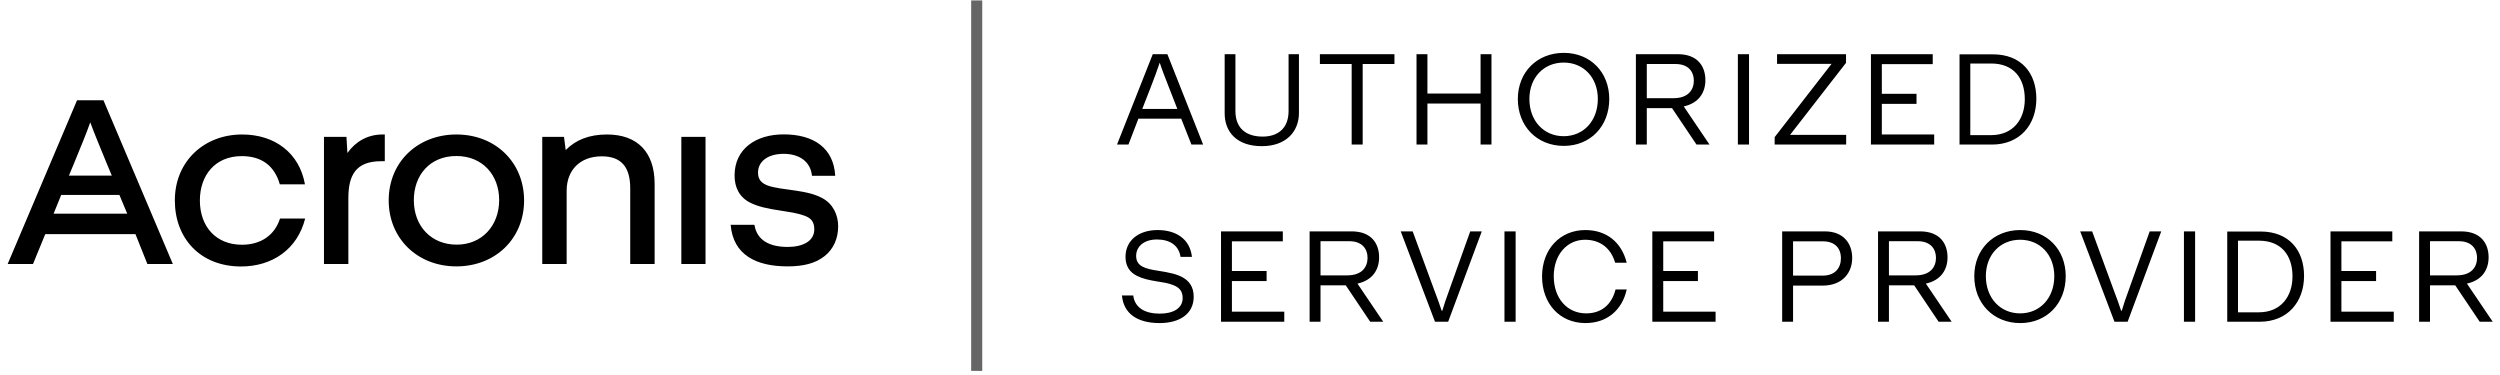
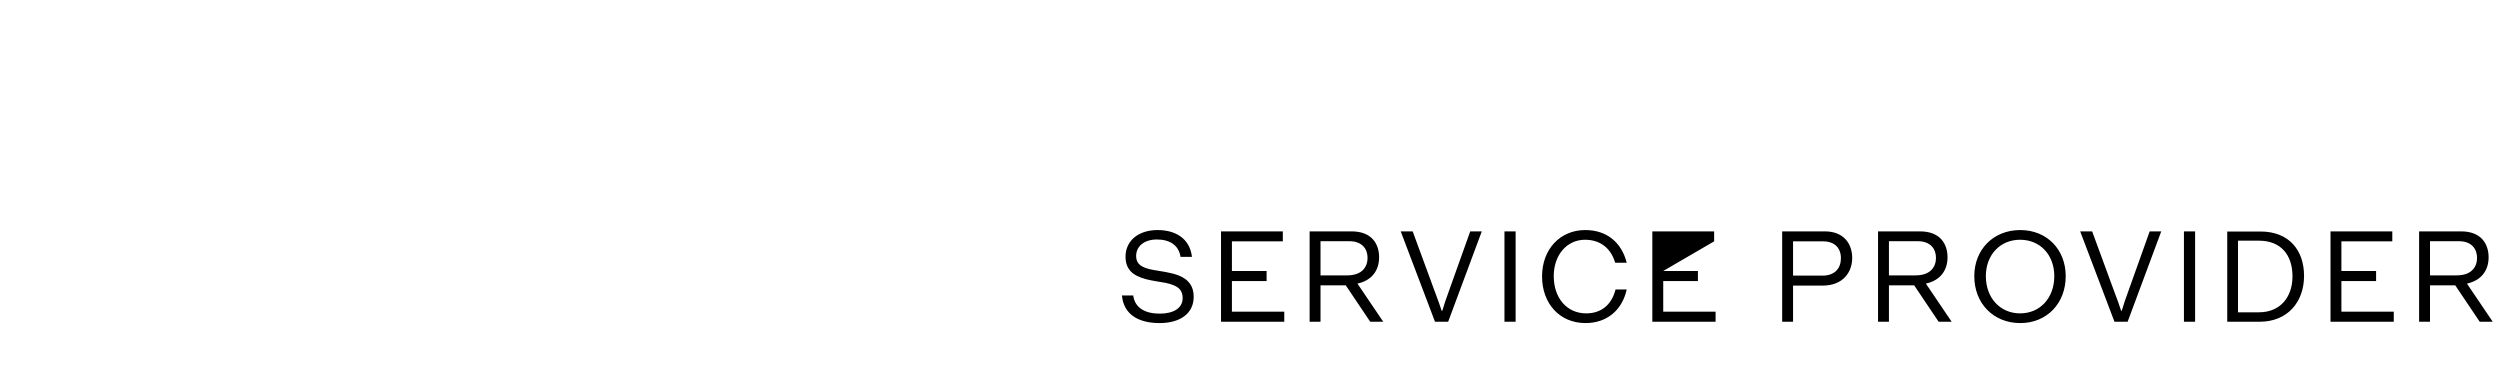
<svg xmlns="http://www.w3.org/2000/svg" width="100%" height="100%" viewBox="0 0 300 45" version="1.1" xml:space="preserve" style="fill-rule:evenodd;clip-rule:evenodd;stroke-linejoin:round;stroke-miterlimit:2;">
-   <path d="M116.541,0.715L116.541,43.842L117.87,43.842L117.87,0.715L116.541,0.715ZM116.541,43.842L116.541,44.507L117.87,44.507L117.87,43.842L116.541,43.842ZM117.87,0.715L117.87,0.051L116.541,0.051L116.541,0.715L117.87,0.715Z" style="fill-opacity:0.6;fill-rule:nonzero;" />
-   <path d="M236.436,16.215L236.436,7.62L238.94,7.62C241.603,7.62 242.975,9.342 242.975,11.91C242.975,14.286 241.603,16.215 238.94,16.215L236.436,16.215ZM235.144,17.348L239.036,17.348C242.401,17.348 244.362,14.956 244.362,11.846C244.362,8.8 242.592,6.519 239.131,6.519L235.144,6.519L235.144,17.348ZM224.512,17.348L232.104,17.348L232.104,16.136L225.82,16.136L225.82,12.468L229.982,12.468L229.982,11.256L225.82,11.256L225.82,7.699L231.928,7.699L231.928,6.503L224.512,6.503L224.512,17.348ZM212.959,17.348L221.539,17.348L221.539,16.183L214.809,16.183L221.523,7.54L221.523,6.503L213.246,6.503L213.246,7.667L219.784,7.667L212.959,16.455L212.959,17.348ZM208.544,17.348L209.883,17.348L209.883,6.503L208.544,6.503L208.544,17.348ZM197.615,11.782L197.615,7.683L201.076,7.683C202.607,7.683 203.261,8.608 203.261,9.677C203.261,10.745 202.623,11.782 200.821,11.782L197.615,11.782ZM196.307,17.348L197.615,17.348L197.615,12.978L200.645,12.978L203.58,17.348L205.142,17.348L202.049,12.771C203.851,12.372 204.648,11.112 204.648,9.613C204.648,8.002 203.755,6.503 201.347,6.503L196.307,6.503L196.307,17.348ZM187.642,16.343C185.25,16.343 183.527,14.493 183.527,11.878C183.527,9.31 185.25,7.508 187.642,7.508C190.034,7.508 191.74,9.31 191.74,11.878C191.74,14.493 190.034,16.343 187.642,16.343ZM187.658,17.507C190.847,17.507 193.112,15.147 193.112,11.878C193.112,8.672 190.847,6.344 187.658,6.344C184.436,6.344 182.14,8.672 182.14,11.878C182.14,15.147 184.436,17.507 187.658,17.507ZM169.982,17.348L171.29,17.348L171.29,12.42L177.669,12.42L177.669,17.348L178.976,17.348L178.976,6.503L177.669,6.503L177.669,11.224L171.29,11.224L171.29,6.503L169.982,6.503L169.982,17.348ZM162.199,17.348L163.522,17.348L163.522,7.683L167.334,7.683L167.334,6.503L158.387,6.503L158.387,7.683L162.199,7.683L162.199,17.348ZM151.424,17.539C154.326,17.539 155.873,15.785 155.873,13.568L155.873,6.503L154.629,6.503L154.629,13.313C154.629,15.53 153.21,16.391 151.52,16.391C149.686,16.391 148.25,15.53 148.25,13.313L148.25,6.503L146.959,6.503L146.959,13.6C146.959,15.817 148.394,17.539 151.424,17.539ZM137.071,13.074L138.092,10.458C138.443,9.549 138.921,8.289 139.16,7.54L139.176,7.54C139.399,8.257 139.782,9.23 140.261,10.458L141.281,13.074L137.071,13.074ZM134.041,17.348L135.413,17.348L136.609,14.238L141.744,14.238L142.972,17.348L144.375,17.348L140.085,6.503L138.331,6.503L134.041,17.348Z" style="fill-rule:nonzero;" />
-   <path d="M291.6,33.044L291.6,28.945L295.061,28.945C296.592,28.945 297.246,29.87 297.246,30.939C297.246,32.007 296.608,33.044 294.806,33.044L291.6,33.044ZM290.293,38.609L291.6,38.609L291.6,34.24L294.63,34.24L297.565,38.609L299.128,38.609L296.034,34.032C297.836,33.634 298.633,32.374 298.633,30.875C298.633,29.264 297.74,27.765 295.332,27.765L290.293,27.765L290.293,38.609ZM279.661,38.609L287.252,38.609L287.252,37.397L280.968,37.397L280.968,33.729L285.131,33.729L285.131,32.517L280.968,32.517L280.968,28.961L287.076,28.961L287.076,27.765L279.661,27.765L279.661,38.609ZM268.561,37.477L268.561,28.881L271.064,28.881C273.728,28.881 275.099,30.604 275.099,33.171C275.099,35.547 273.728,37.477 271.064,37.477L268.561,37.477ZM267.269,38.609L271.16,38.609C274.525,38.609 276.487,36.217 276.487,33.107C276.487,30.061 274.716,27.781 271.256,27.781L267.269,27.781L267.269,38.609ZM262.072,38.609L263.412,38.609L263.412,27.765L262.072,27.765L262.072,38.609ZM253.737,38.609L255.316,38.609L259.35,27.765L257.963,27.765L255.411,34.91C255.044,35.898 254.837,36.536 254.614,37.286L254.534,37.286C254.295,36.568 254.088,35.962 253.689,34.926L251.058,27.765L249.622,27.765L253.737,38.609ZM242.416,37.605C240.024,37.605 238.302,35.755 238.302,33.139C238.302,30.572 240.024,28.77 242.416,28.77C244.808,28.77 246.515,30.572 246.515,33.139C246.515,35.755 244.808,37.605 242.416,37.605ZM242.432,38.769C245.622,38.769 247.886,36.409 247.886,33.139C247.886,29.934 245.622,27.606 242.432,27.606C239.211,27.606 236.914,29.934 236.914,33.139C236.914,36.409 239.211,38.769 242.432,38.769ZM226.672,33.044L226.672,28.945L230.132,28.945C231.663,28.945 232.317,29.87 232.317,30.939C232.317,32.007 231.679,33.044 229.877,33.044L226.672,33.044ZM225.364,38.609L226.672,38.609L226.672,34.24L229.702,34.24L232.636,38.609L234.199,38.609L231.105,34.032C232.907,33.634 233.704,32.374 233.704,30.875C233.704,29.264 232.811,27.765 230.403,27.765L225.364,27.765L225.364,38.609ZM215.167,33.076L215.167,28.961L218.756,28.961C220.143,28.961 220.909,29.743 220.909,30.986C220.909,32.198 220.175,33.076 218.708,33.076L215.167,33.076ZM213.86,38.609L215.167,38.609L215.167,34.272L218.708,34.272C221.164,34.272 222.264,32.661 222.264,30.955C222.264,29.296 221.291,27.765 218.979,27.765L213.86,27.765L213.86,38.609ZM198.28,38.609L205.871,38.609L205.871,37.397L199.588,37.397L199.588,33.729L203.75,33.729L203.75,32.517L199.588,32.517L199.588,28.961L205.696,28.961L205.696,27.765L198.28,27.765L198.28,38.609ZM190.262,38.769C192.861,38.769 194.679,37.174 195.206,34.734L193.866,34.734C193.387,36.632 192.096,37.605 190.341,37.605C188.045,37.605 186.45,35.787 186.45,33.139C186.45,30.572 188.045,28.77 190.198,28.77C192,28.77 193.308,29.758 193.818,31.529L195.206,31.529C194.584,29.073 192.797,27.606 190.23,27.606C187.216,27.606 185.047,29.902 185.047,33.171C185.047,36.441 187.168,38.769 190.262,38.769ZM180.536,38.609L181.875,38.609L181.875,27.765L180.536,27.765L180.536,38.609ZM172.2,38.609L173.779,38.609L177.814,27.765L176.427,27.765L173.875,34.91C173.508,35.898 173.301,36.536 173.078,37.286L172.998,37.286C172.759,36.568 172.551,35.962 172.153,34.926L169.521,27.765L168.086,27.765L172.2,38.609ZM158.462,33.044L158.462,28.945L161.922,28.945C163.453,28.945 164.107,29.87 164.107,30.939C164.107,32.007 163.469,33.044 161.667,33.044L158.462,33.044ZM157.154,38.609L158.462,38.609L158.462,34.24L161.492,34.24L164.426,38.609L165.989,38.609L162.895,34.032C164.697,33.634 165.494,32.374 165.494,30.875C165.494,29.264 164.601,27.765 162.193,27.765L157.154,27.765L157.154,38.609ZM146.522,38.609L154.113,38.609L154.113,37.397L147.83,37.397L147.83,33.729L151.992,33.729L151.992,32.517L147.83,32.517L147.83,28.961L153.938,28.961L153.938,27.765L146.522,27.765L146.522,38.609ZM139.16,38.769C141.552,38.769 143.243,37.669 143.243,35.611C143.243,34.399 142.684,33.713 141.919,33.283C141.201,32.884 140.276,32.693 138.953,32.486C137.47,32.262 136.337,31.975 136.337,30.715C136.337,29.567 137.294,28.738 138.825,28.738C140.388,28.738 141.456,29.44 141.664,30.827L143.035,30.827C142.78,28.61 141.058,27.606 138.905,27.606C136.672,27.606 135.061,28.833 135.061,30.827C135.061,31.991 135.62,32.693 136.417,33.092C137.135,33.458 137.852,33.602 138.793,33.761C139.591,33.889 140.213,33.969 140.819,34.224C141.441,34.479 141.919,34.862 141.919,35.771C141.919,36.983 140.803,37.637 139.176,37.637C137.438,37.637 136.178,36.967 135.986,35.452L134.631,35.452C134.838,37.7 136.561,38.769 139.16,38.769Z" style="fill-rule:nonzero;" />
-   <path d="M87.679,26.973L90.531,26.973C90.822,28.82 92.318,29.632 94.523,29.632C96.348,29.632 97.716,28.933 97.716,27.522C97.716,26.536 97.247,26.137 96.512,25.874C95.803,25.612 95.08,25.5 93.61,25.263C92.089,25.038 91.025,24.801 90.112,24.364C88.706,23.702 88.148,22.454 88.148,21.069C88.148,17.836 90.733,16.125 94.041,16.125C97.653,16.125 100.048,17.773 100.225,21.094L97.437,21.094C97.26,19.334 95.853,18.46 94.041,18.46C92.102,18.46 90.962,19.408 90.962,20.707C90.962,21.543 91.367,21.98 92.14,22.267C92.9,22.554 94.307,22.704 95.511,22.879C96.652,23.053 97.716,23.253 98.679,23.777C99.972,24.464 100.58,25.799 100.58,27.16C100.58,28.608 100.023,29.881 98.971,30.718C97.856,31.616 96.385,31.966 94.51,31.966C90.733,31.966 87.971,30.58 87.679,26.973ZM81.761,16.425L84.663,16.425L84.663,31.679L81.761,31.679L81.761,16.425ZM65.071,16.425L67.681,16.425L67.884,18.01C69.088,16.775 70.723,16.138 72.839,16.138C76.502,16.138 78.555,18.273 78.555,22.055L78.555,31.679L75.627,31.679L75.627,22.604C75.627,20.12 74.626,18.759 72.218,18.759C69.608,18.759 67.998,20.407 67.998,22.891L67.998,31.679L65.071,31.679L65.071,16.425ZM59.9,24.015C59.9,21.006 57.91,18.722 54.767,18.722C51.574,18.722 49.66,21.031 49.66,24.015C49.66,27.198 51.802,29.357 54.793,29.357C57.822,29.369 59.9,27.085 59.9,24.015ZM46.644,24.052C46.644,19.371 50.193,16.138 54.767,16.138C59.52,16.138 62.891,19.546 62.891,24.052C62.891,28.621 59.456,31.966 54.767,31.966C50.078,31.966 46.644,28.608 46.644,24.052ZM38.876,16.425L41.575,16.425L41.689,18.36C42.652,16.999 44.097,16.138 45.909,16.138L46.175,16.138L46.175,19.346L45.732,19.346C42.652,19.346 41.803,21.081 41.803,23.79L41.803,31.679L38.876,31.679L38.876,16.425ZM20.981,24.052C20.981,19.346 24.504,16.138 29.054,16.138C32.957,16.138 35.923,18.335 36.594,22.117L33.578,22.117C32.907,19.783 31.284,18.734 29.003,18.734C25.81,18.734 23.985,21.044 23.985,24.052C23.985,27.198 25.924,29.369 29.029,29.369C31.284,29.369 32.957,28.246 33.603,26.224L36.62,26.224C35.682,29.919 32.691,31.978 28.902,31.978C24.035,31.966 20.981,28.608 20.981,24.052ZM13.416,21.069L12.883,19.795C12.034,17.711 11.299,15.976 10.83,14.678C10.387,15.976 9.652,17.711 8.803,19.795L8.27,21.069L13.416,21.069ZM15.266,25.637L14.328,23.39L7.345,23.39L6.433,25.637L15.266,25.637ZM9.246,12.031L12.414,12.031L20.741,31.679L17.686,31.679L16.254,28.096L5.432,28.096L3.961,31.679L0.92,31.679L9.246,12.031Z" style="fill-rule:nonzero;" />
+   <path d="M291.6,33.044L291.6,28.945L295.061,28.945C296.592,28.945 297.246,29.87 297.246,30.939C297.246,32.007 296.608,33.044 294.806,33.044L291.6,33.044ZM290.293,38.609L291.6,38.609L291.6,34.24L294.63,34.24L297.565,38.609L299.128,38.609L296.034,34.032C297.836,33.634 298.633,32.374 298.633,30.875C298.633,29.264 297.74,27.765 295.332,27.765L290.293,27.765L290.293,38.609ZM279.661,38.609L287.252,38.609L287.252,37.397L280.968,37.397L280.968,33.729L285.131,33.729L285.131,32.517L280.968,32.517L280.968,28.961L287.076,28.961L287.076,27.765L279.661,27.765L279.661,38.609ZM268.561,37.477L268.561,28.881L271.064,28.881C273.728,28.881 275.099,30.604 275.099,33.171C275.099,35.547 273.728,37.477 271.064,37.477L268.561,37.477ZM267.269,38.609L271.16,38.609C274.525,38.609 276.487,36.217 276.487,33.107C276.487,30.061 274.716,27.781 271.256,27.781L267.269,27.781L267.269,38.609ZM262.072,38.609L263.412,38.609L263.412,27.765L262.072,27.765L262.072,38.609ZM253.737,38.609L255.316,38.609L259.35,27.765L257.963,27.765L255.411,34.91C255.044,35.898 254.837,36.536 254.614,37.286L254.534,37.286C254.295,36.568 254.088,35.962 253.689,34.926L251.058,27.765L249.622,27.765L253.737,38.609ZM242.416,37.605C240.024,37.605 238.302,35.755 238.302,33.139C238.302,30.572 240.024,28.77 242.416,28.77C244.808,28.77 246.515,30.572 246.515,33.139C246.515,35.755 244.808,37.605 242.416,37.605ZM242.432,38.769C245.622,38.769 247.886,36.409 247.886,33.139C247.886,29.934 245.622,27.606 242.432,27.606C239.211,27.606 236.914,29.934 236.914,33.139C236.914,36.409 239.211,38.769 242.432,38.769ZM226.672,33.044L226.672,28.945L230.132,28.945C231.663,28.945 232.317,29.87 232.317,30.939C232.317,32.007 231.679,33.044 229.877,33.044L226.672,33.044ZM225.364,38.609L226.672,38.609L226.672,34.24L229.702,34.24L232.636,38.609L234.199,38.609L231.105,34.032C232.907,33.634 233.704,32.374 233.704,30.875C233.704,29.264 232.811,27.765 230.403,27.765L225.364,27.765L225.364,38.609ZM215.167,33.076L215.167,28.961L218.756,28.961C220.143,28.961 220.909,29.743 220.909,30.986C220.909,32.198 220.175,33.076 218.708,33.076L215.167,33.076ZM213.86,38.609L215.167,38.609L215.167,34.272L218.708,34.272C221.164,34.272 222.264,32.661 222.264,30.955C222.264,29.296 221.291,27.765 218.979,27.765L213.86,27.765L213.86,38.609ZM198.28,38.609L205.871,38.609L205.871,37.397L199.588,37.397L199.588,33.729L203.75,33.729L203.75,32.517L199.588,32.517L205.696,28.961L205.696,27.765L198.28,27.765L198.28,38.609ZM190.262,38.769C192.861,38.769 194.679,37.174 195.206,34.734L193.866,34.734C193.387,36.632 192.096,37.605 190.341,37.605C188.045,37.605 186.45,35.787 186.45,33.139C186.45,30.572 188.045,28.77 190.198,28.77C192,28.77 193.308,29.758 193.818,31.529L195.206,31.529C194.584,29.073 192.797,27.606 190.23,27.606C187.216,27.606 185.047,29.902 185.047,33.171C185.047,36.441 187.168,38.769 190.262,38.769ZM180.536,38.609L181.875,38.609L181.875,27.765L180.536,27.765L180.536,38.609ZM172.2,38.609L173.779,38.609L177.814,27.765L176.427,27.765L173.875,34.91C173.508,35.898 173.301,36.536 173.078,37.286L172.998,37.286C172.759,36.568 172.551,35.962 172.153,34.926L169.521,27.765L168.086,27.765L172.2,38.609ZM158.462,33.044L158.462,28.945L161.922,28.945C163.453,28.945 164.107,29.87 164.107,30.939C164.107,32.007 163.469,33.044 161.667,33.044L158.462,33.044ZM157.154,38.609L158.462,38.609L158.462,34.24L161.492,34.24L164.426,38.609L165.989,38.609L162.895,34.032C164.697,33.634 165.494,32.374 165.494,30.875C165.494,29.264 164.601,27.765 162.193,27.765L157.154,27.765L157.154,38.609ZM146.522,38.609L154.113,38.609L154.113,37.397L147.83,37.397L147.83,33.729L151.992,33.729L151.992,32.517L147.83,32.517L147.83,28.961L153.938,28.961L153.938,27.765L146.522,27.765L146.522,38.609ZM139.16,38.769C141.552,38.769 143.243,37.669 143.243,35.611C143.243,34.399 142.684,33.713 141.919,33.283C141.201,32.884 140.276,32.693 138.953,32.486C137.47,32.262 136.337,31.975 136.337,30.715C136.337,29.567 137.294,28.738 138.825,28.738C140.388,28.738 141.456,29.44 141.664,30.827L143.035,30.827C142.78,28.61 141.058,27.606 138.905,27.606C136.672,27.606 135.061,28.833 135.061,30.827C135.061,31.991 135.62,32.693 136.417,33.092C137.135,33.458 137.852,33.602 138.793,33.761C139.591,33.889 140.213,33.969 140.819,34.224C141.441,34.479 141.919,34.862 141.919,35.771C141.919,36.983 140.803,37.637 139.176,37.637C137.438,37.637 136.178,36.967 135.986,35.452L134.631,35.452C134.838,37.7 136.561,38.769 139.16,38.769Z" style="fill-rule:nonzero;" />
</svg>